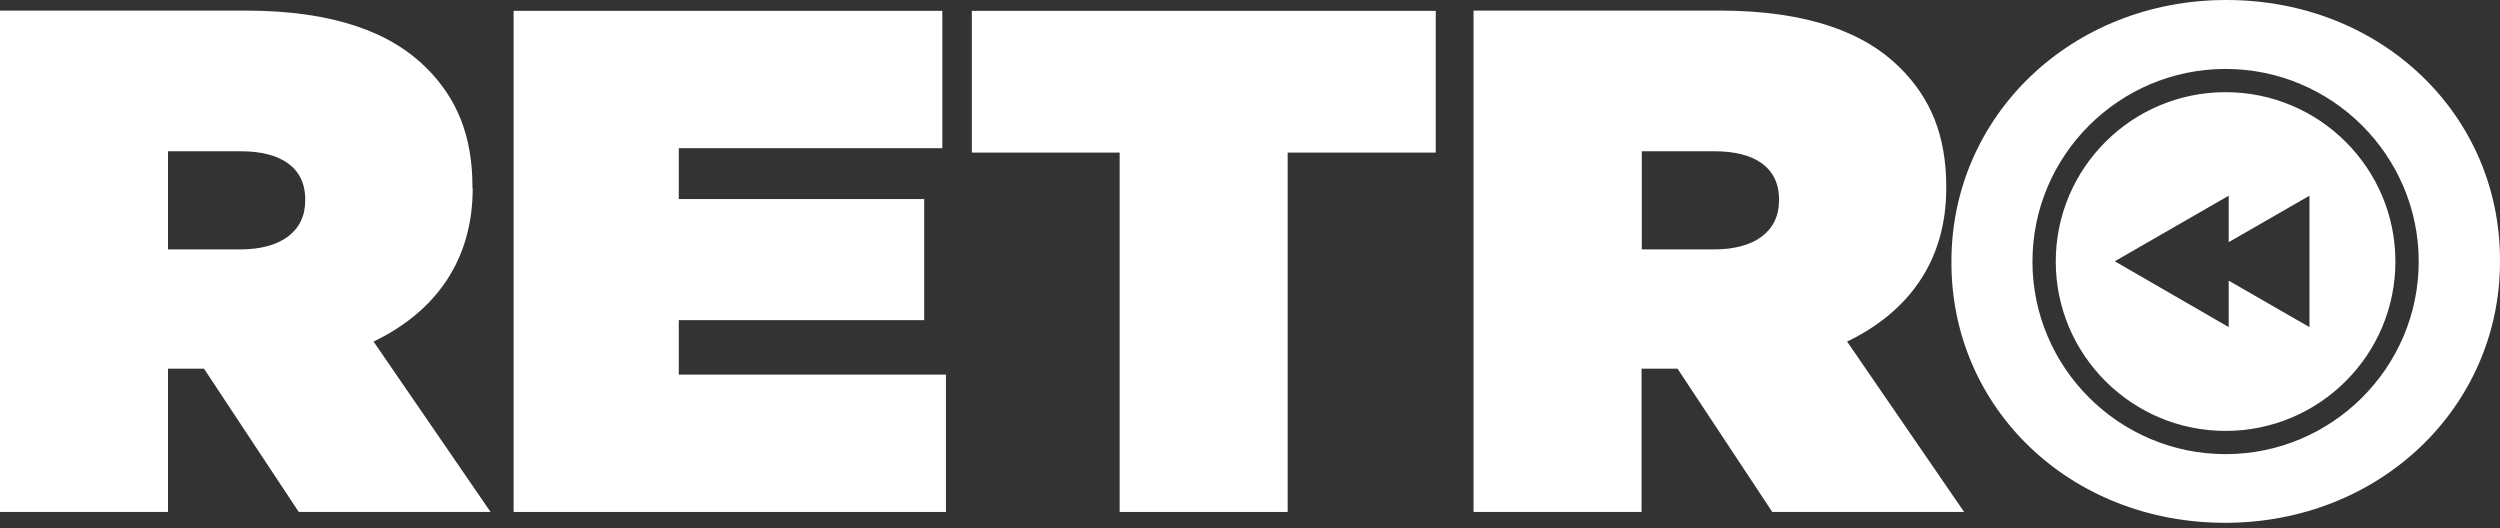
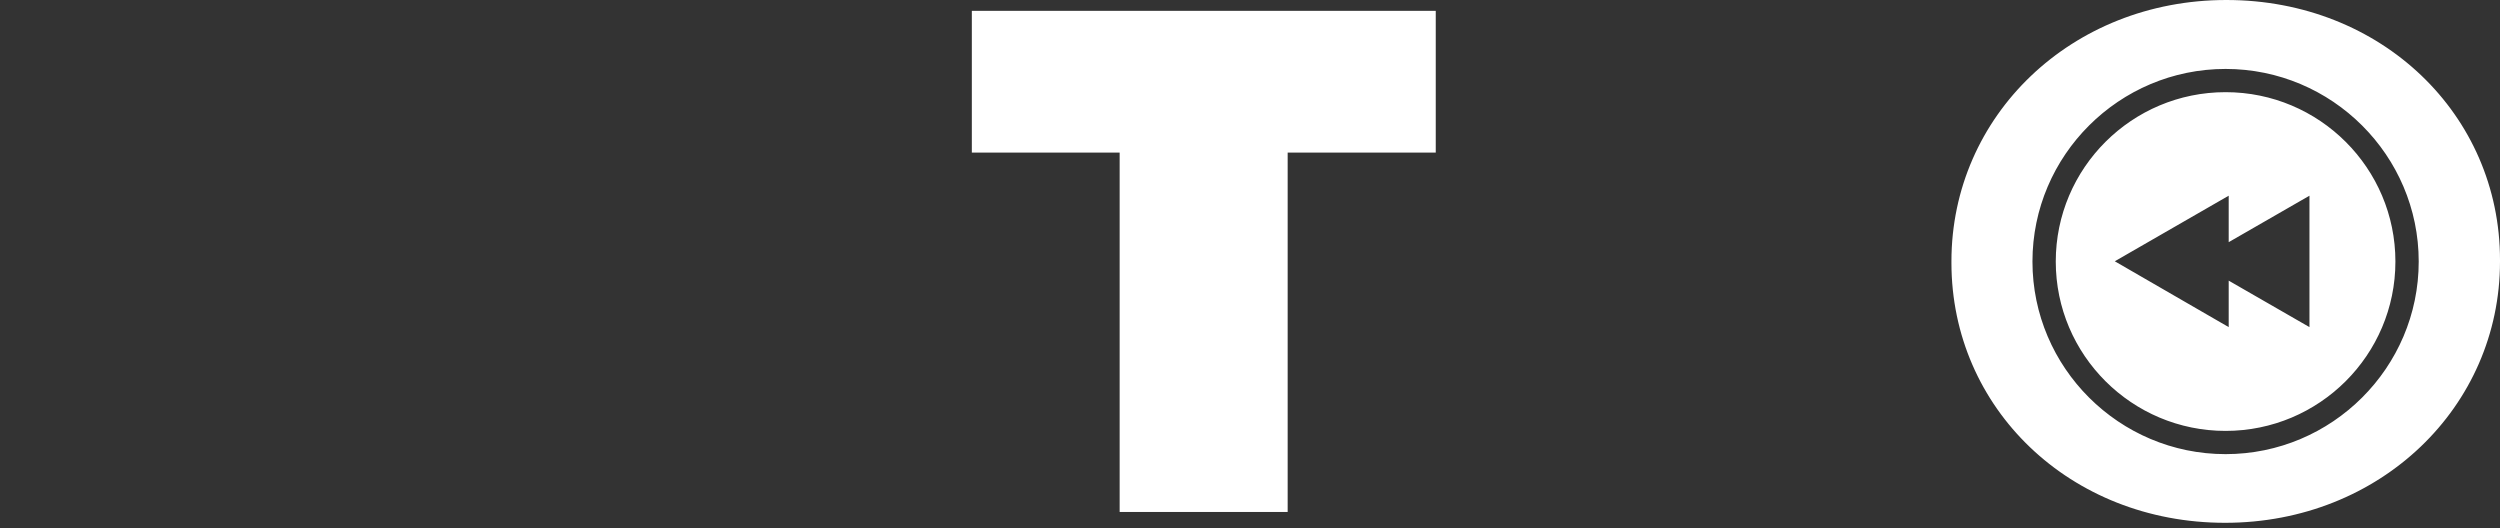
<svg xmlns="http://www.w3.org/2000/svg" fill="none" viewBox="0 0 355 75" height="75" width="355">
  <rect x="0" y="0" width="355" height="75" fill="#333333" stroke="none" />
-   <path fill="white" d="M67.089 26.726V26.543C67.089 19.21 64.846 13.931 60.545 9.642C55.546 4.656 47.495 1.503 34.849 1.503H0V72.699H23.858V52.352H28.968L42.422 72.699H69.662L53.046 48.503C61.722 44.323 67.125 37.101 67.125 26.726H67.089ZM43.341 28.486C43.341 32.848 39.886 35.415 34.151 35.415H23.858V21.483H34.261C39.775 21.483 43.341 23.72 43.341 28.302V28.522V28.486Z" />
-   <path fill="white" d="M96.387 45.46H131.236V28.266H96.387V21.044H133.81V1.54H72.934V72.699H134.324V53.195H96.387V45.46Z" />
  <path fill="white" d="M138 21.667H158.99V72.699H182.848V21.667H203.876V1.54H138V21.667Z" />
-   <path fill="white" d="M276.368 26.726V26.543C276.368 19.21 274.126 13.931 269.825 9.642C264.825 4.656 256.775 1.503 244.129 1.503H209.243V72.699H233.101V52.352H238.21L251.665 72.699H278.905L262.289 48.503C270.964 44.323 276.368 37.101 276.368 26.726ZM252.621 28.486C252.621 32.848 249.165 35.415 243.43 35.415H233.137V21.483H243.541C249.055 21.483 252.621 23.72 252.621 28.302V28.522V28.486Z" />
  <path fill="white" d="M316.144 0C294.124 0 277.104 16.461 277.104 37.101V37.321C277.104 57.961 293.94 74.239 315.96 74.239C337.98 74.239 355 57.778 355 37.138V36.918C355 16.278 338.163 0 316.144 0ZM327.944 27.789L316.475 34.388V27.789L300.3 37.101L316.475 46.45V39.851L327.944 46.45V27.789ZM288.609 37.138C288.609 52.206 300.924 64.487 316.033 64.487C331.142 64.487 343.457 52.206 343.457 37.138C343.457 22.07 331.142 9.789 316.033 9.789C300.924 9.789 288.609 22.07 288.609 37.138ZM291.918 37.138C291.918 23.866 302.726 13.088 316.033 13.088C329.34 13.088 340.148 23.866 340.148 37.138C340.148 50.409 329.34 61.188 316.033 61.188C302.726 61.188 291.918 50.409 291.918 37.138Z" clip-rule="evenodd" fill-rule="evenodd" />
</svg>